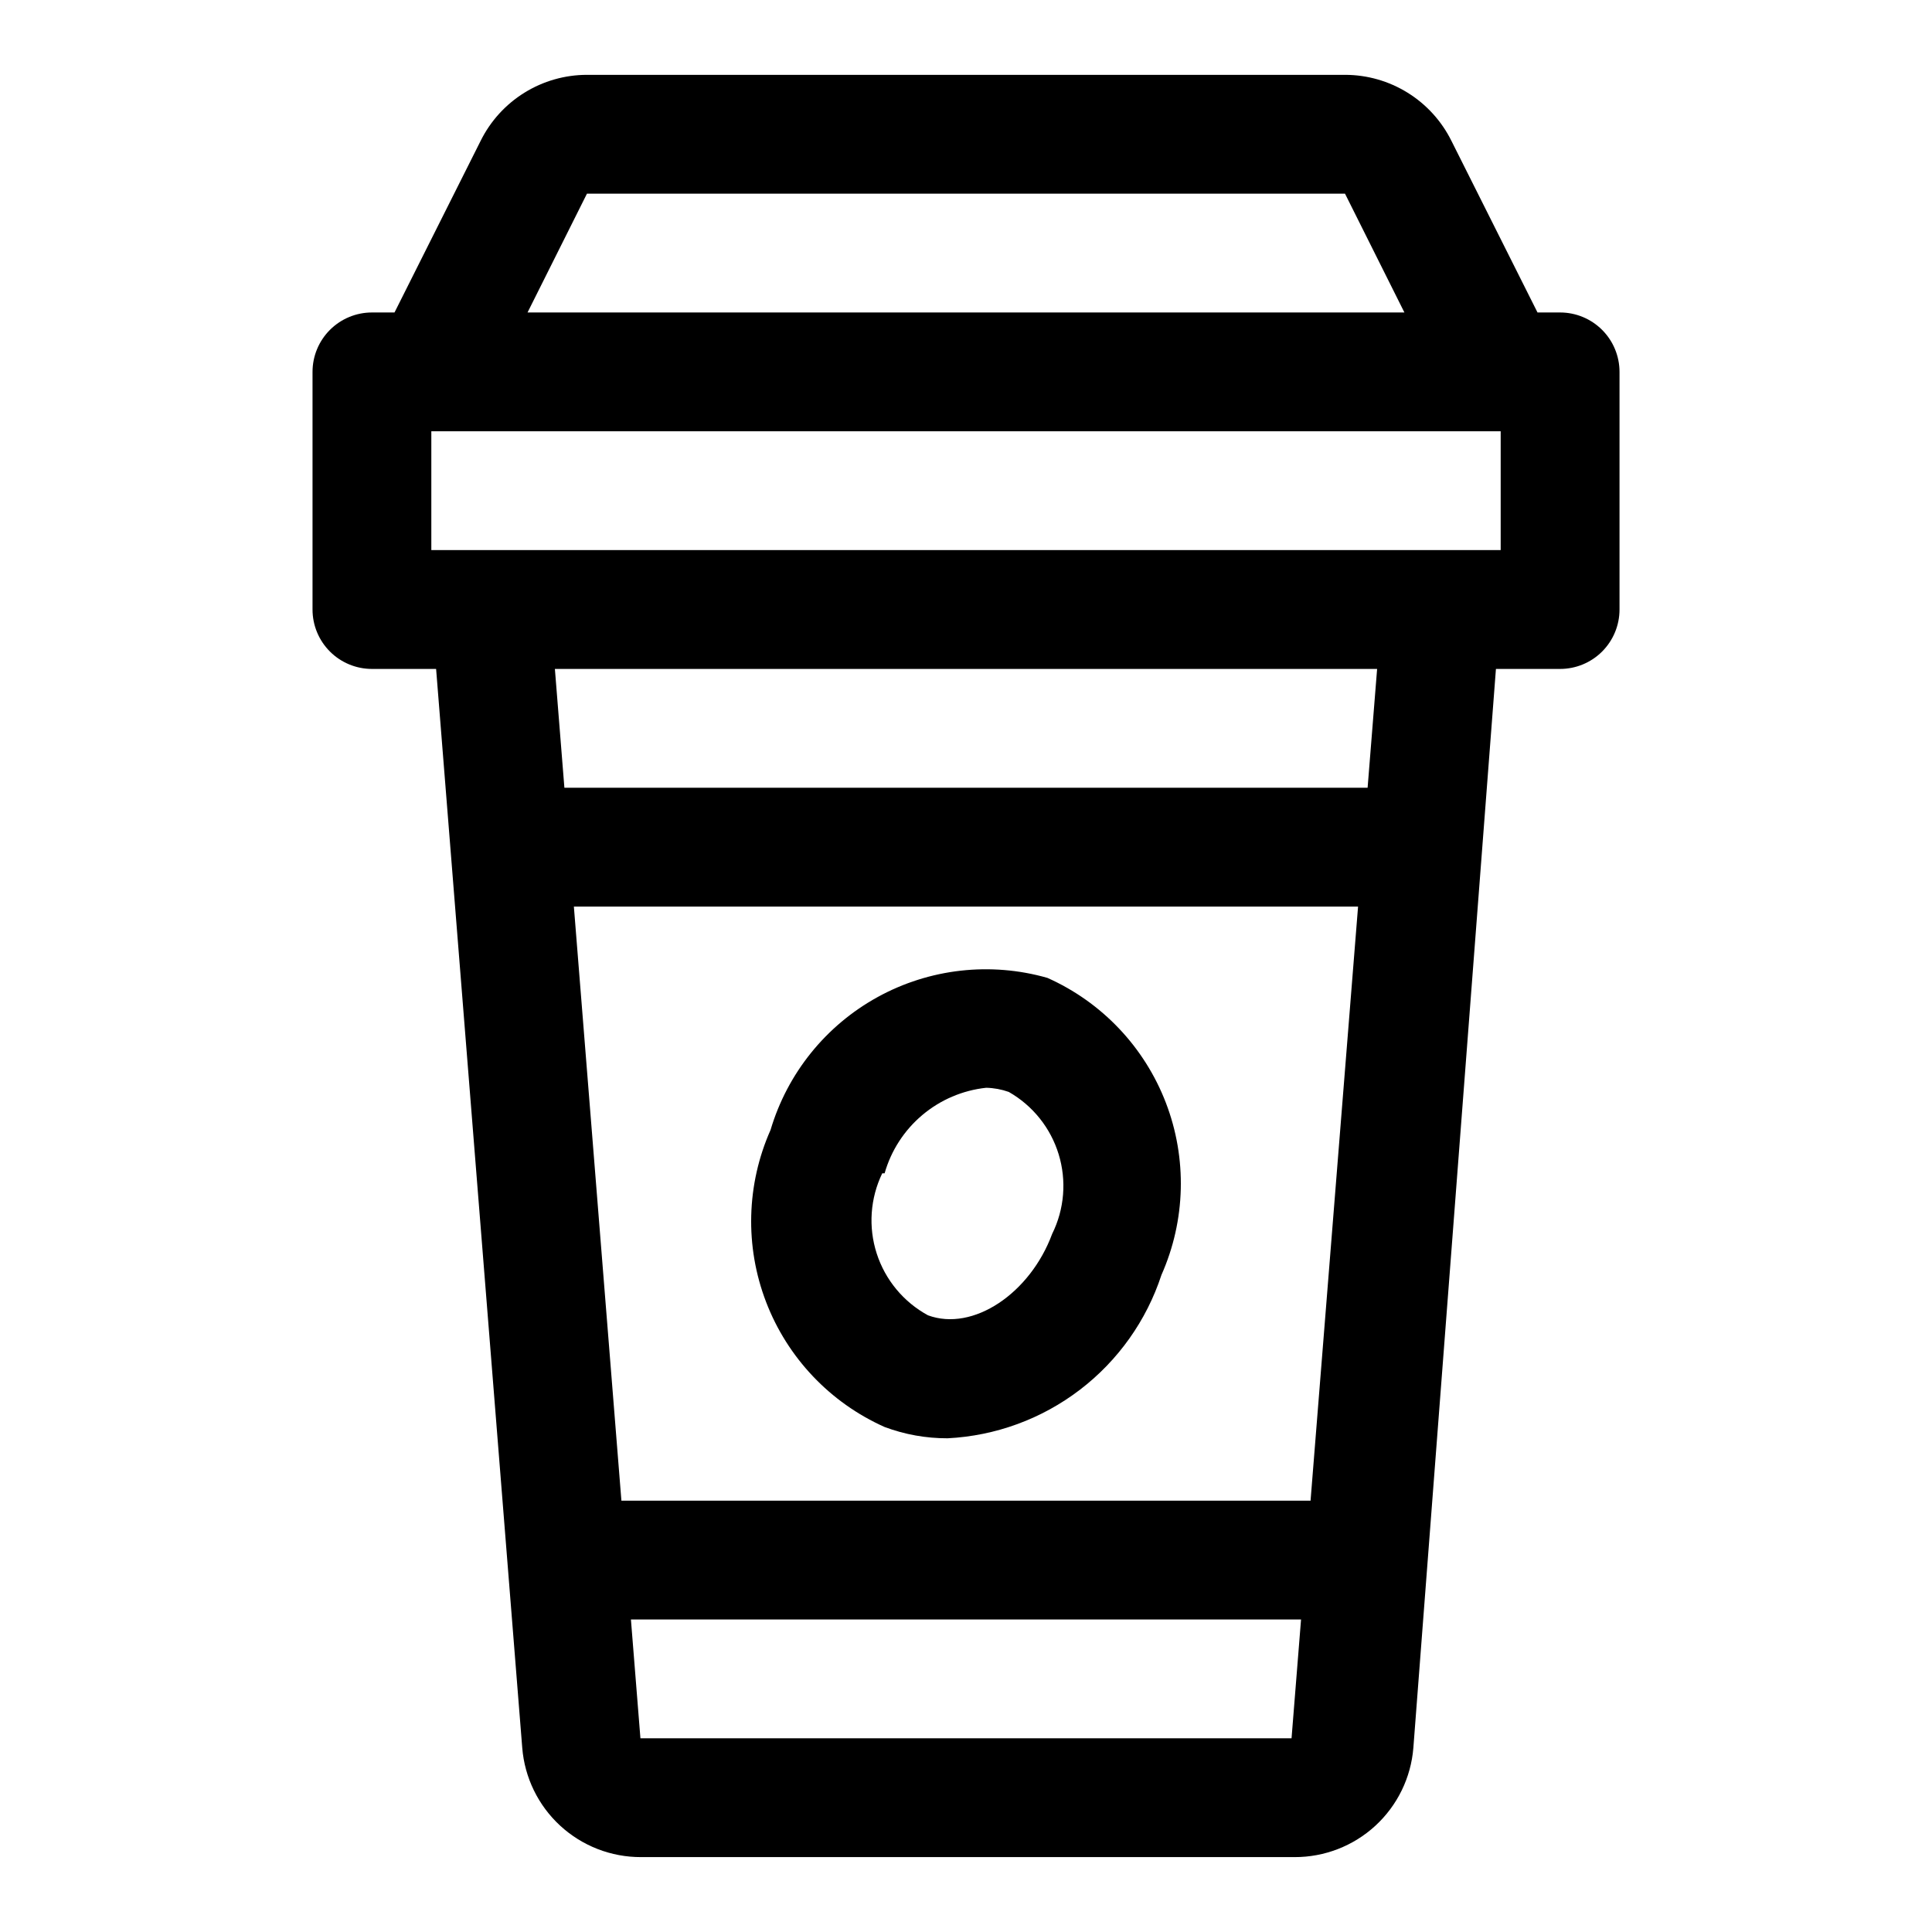
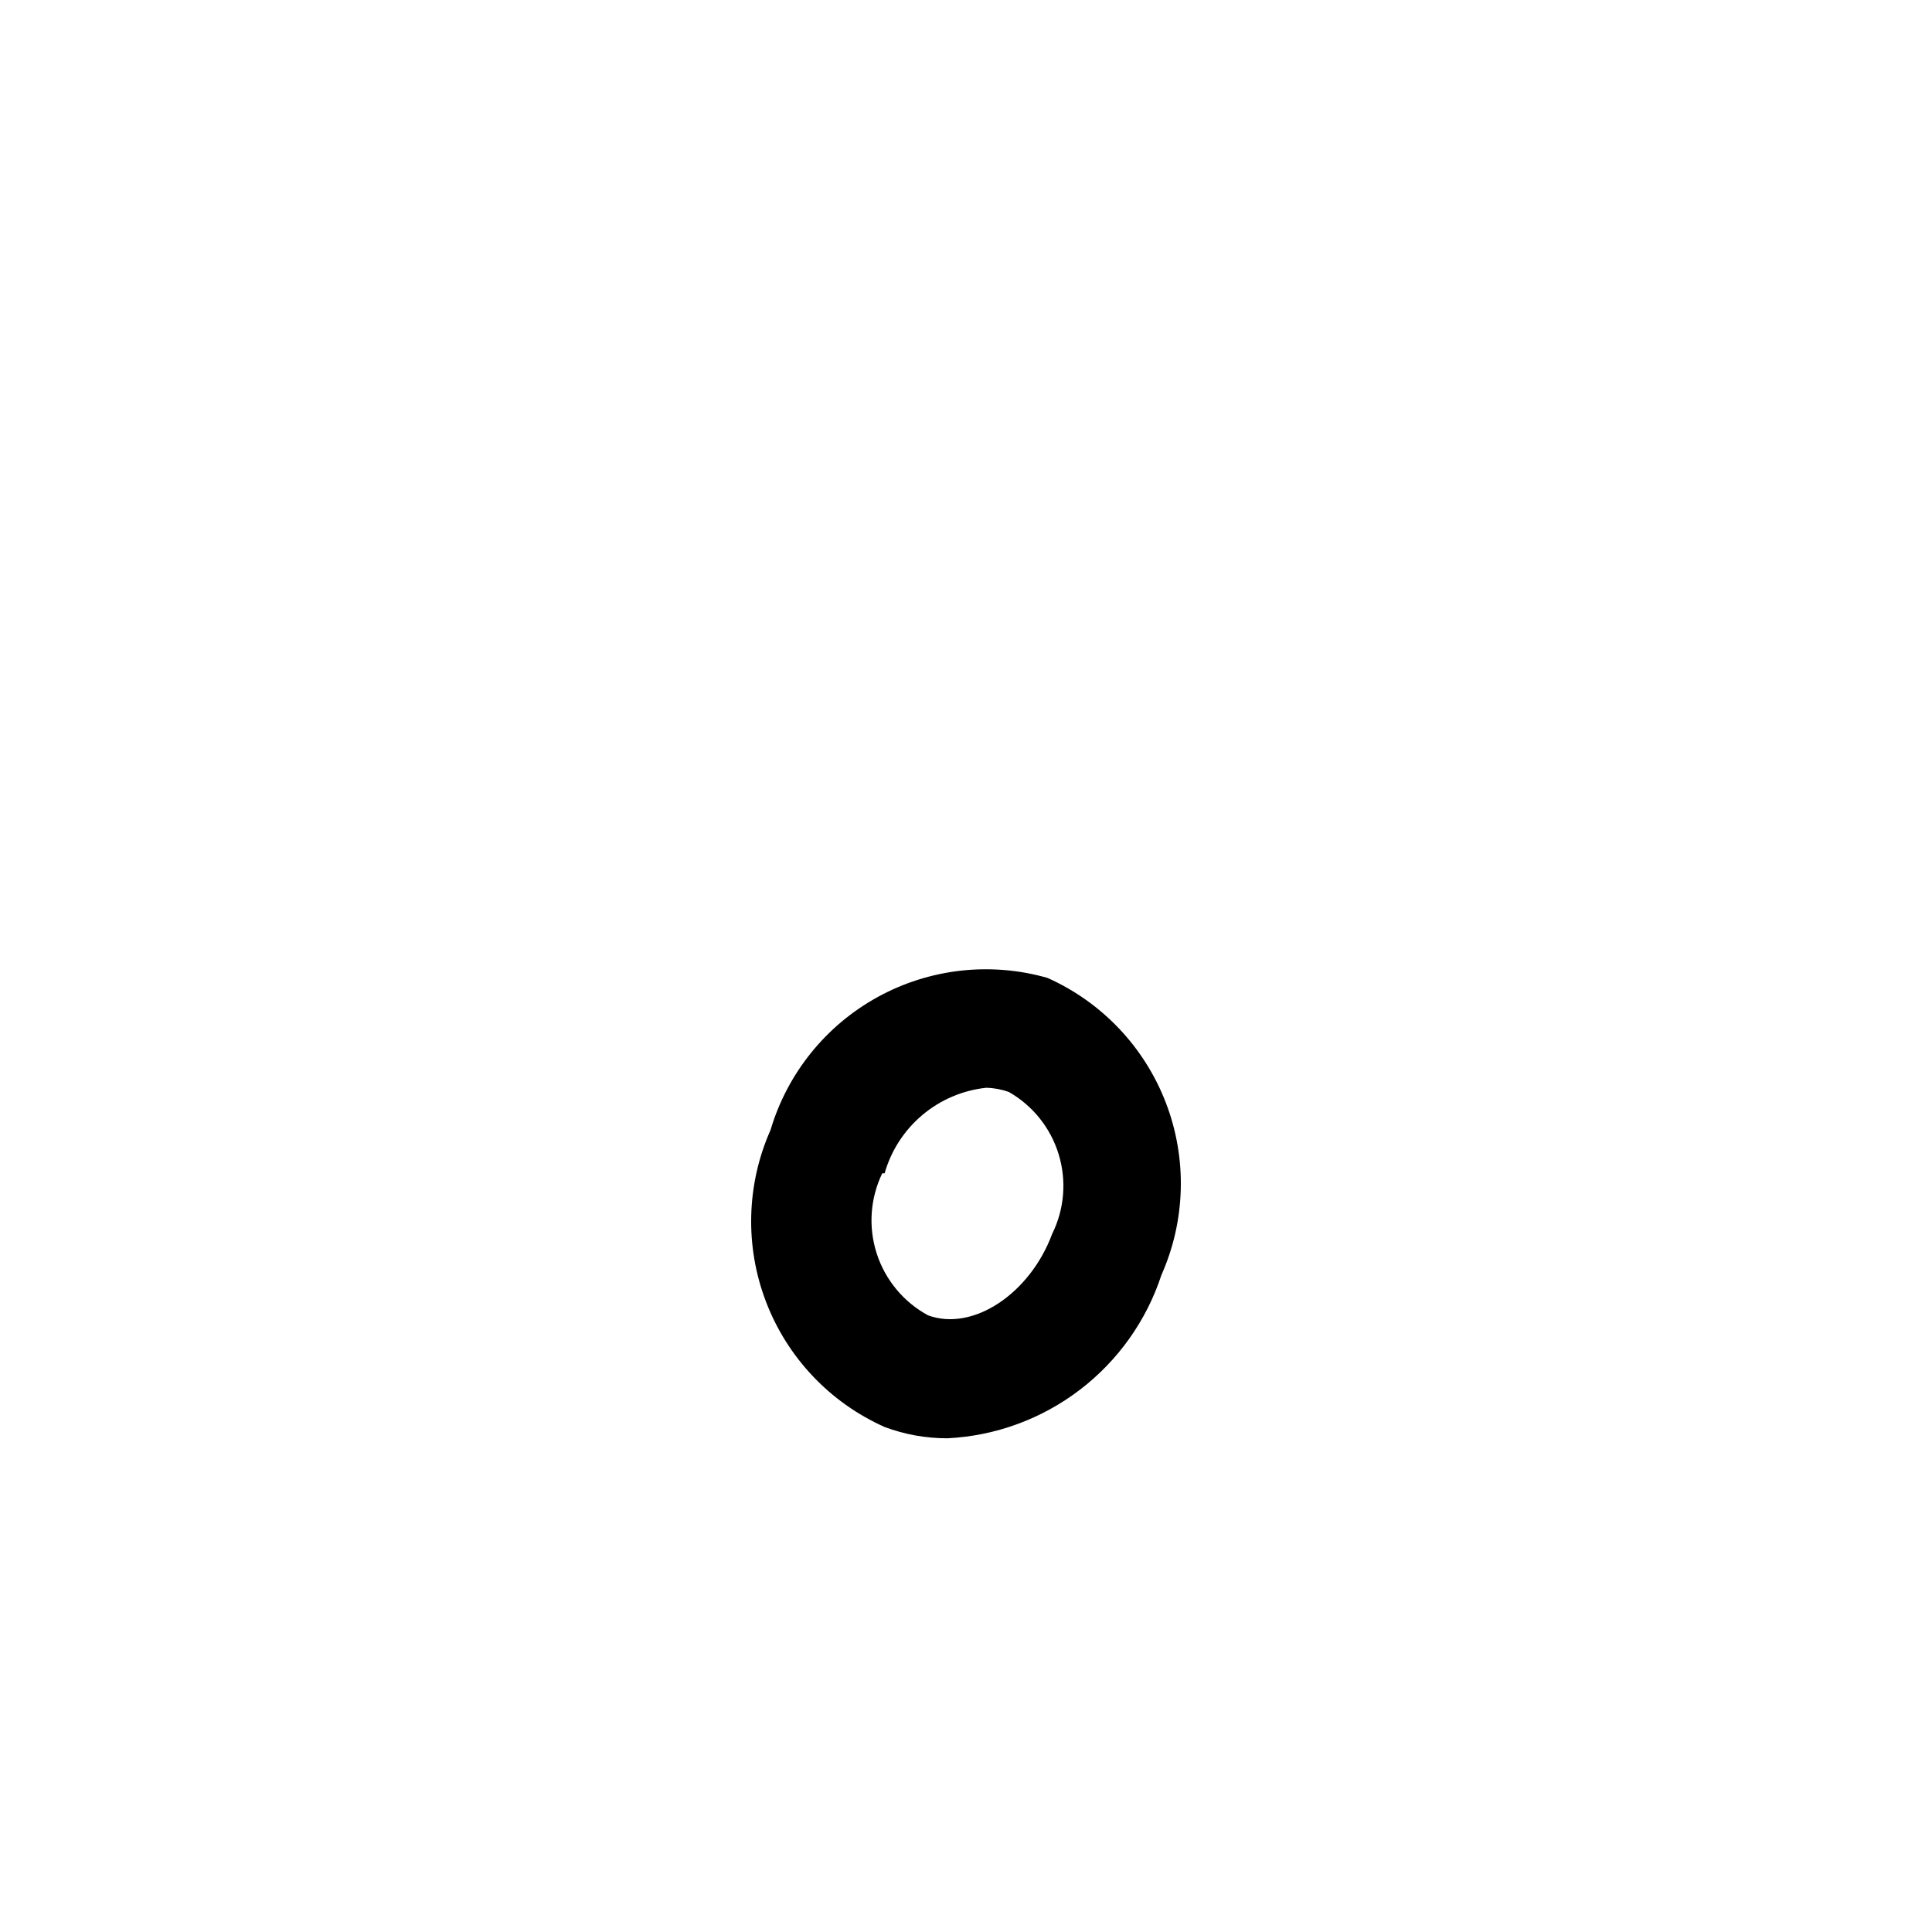
<svg xmlns="http://www.w3.org/2000/svg" fill="#000000" width="800px" height="800px" version="1.1" viewBox="144 144 512 512">
  <g>
-     <path d="m557.44 226.81h-5.984l-22.824-45.5c-2.609-5.246-6.629-9.66-11.605-12.746-4.981-3.09-10.719-4.727-16.578-4.731h-200.89c-5.856 0.004-11.598 1.641-16.578 4.731-4.977 3.086-8.996 7.5-11.602 12.746l-22.832 45.5h-5.981c-4.176 0-8.18 1.66-11.133 4.613s-4.613 6.957-4.613 11.133v62.977c0 4.176 1.66 8.18 4.613 11.133s6.957 4.609 11.133 4.609h17.004l22.828 285.91c0.633 7.906 4.231 15.281 10.066 20.652 5.84 5.371 13.488 8.34 21.422 8.316h173.18c7.934 0.023 15.582-2.945 21.422-8.316 5.836-5.371 9.434-12.746 10.066-20.652l21.883-285.91h17.004c4.176 0 8.18-1.656 11.133-4.609 2.953-2.953 4.613-6.957 4.613-11.133v-62.977c0-4.176-1.66-8.18-4.613-11.133-2.953-2.953-6.957-4.613-11.133-4.613zm-257.89-31.488h200.89l15.742 31.488h-232.38zm191.76 346.37h-182.63l-12.598-157.44h207.82zm-177.59 62.977-2.519-31.488h177.59l-2.519 31.488zm192.71-251.91h-212.86l-2.519-31.488h217.9zm35.266-62.977h-283.39v-31.488h283.39z" />
    <path d="m378.43 522.17c5.336 1.996 10.992 3.008 16.688 2.992 12.719-0.641 24.941-5.121 35.059-12.852 10.121-7.731 17.656-18.344 21.621-30.445 6.418-14.449 6.84-30.855 1.172-45.613-5.668-14.762-16.961-26.668-31.402-33.105-15.07-4.297-31.23-2.473-44.965 5.07-13.738 7.547-23.941 20.207-28.402 35.234-6.418 14.449-6.84 30.855-1.172 45.613 5.668 14.758 16.961 26.668 31.402 33.105zm0-67.227c1.719-6.031 5.199-11.41 9.996-15.449 4.797-4.039 10.691-6.555 16.926-7.223 2.039 0.047 4.059 0.418 5.984 1.102 6.356 3.621 11.086 9.535 13.223 16.531 2.137 6.996 1.52 14.543-1.73 21.098-5.824 15.742-20.941 25.977-32.906 21.57-6.465-3.516-11.332-9.383-13.59-16.391-2.258-7.004-1.73-14.609 1.469-21.238z" />
  </g>
</svg>